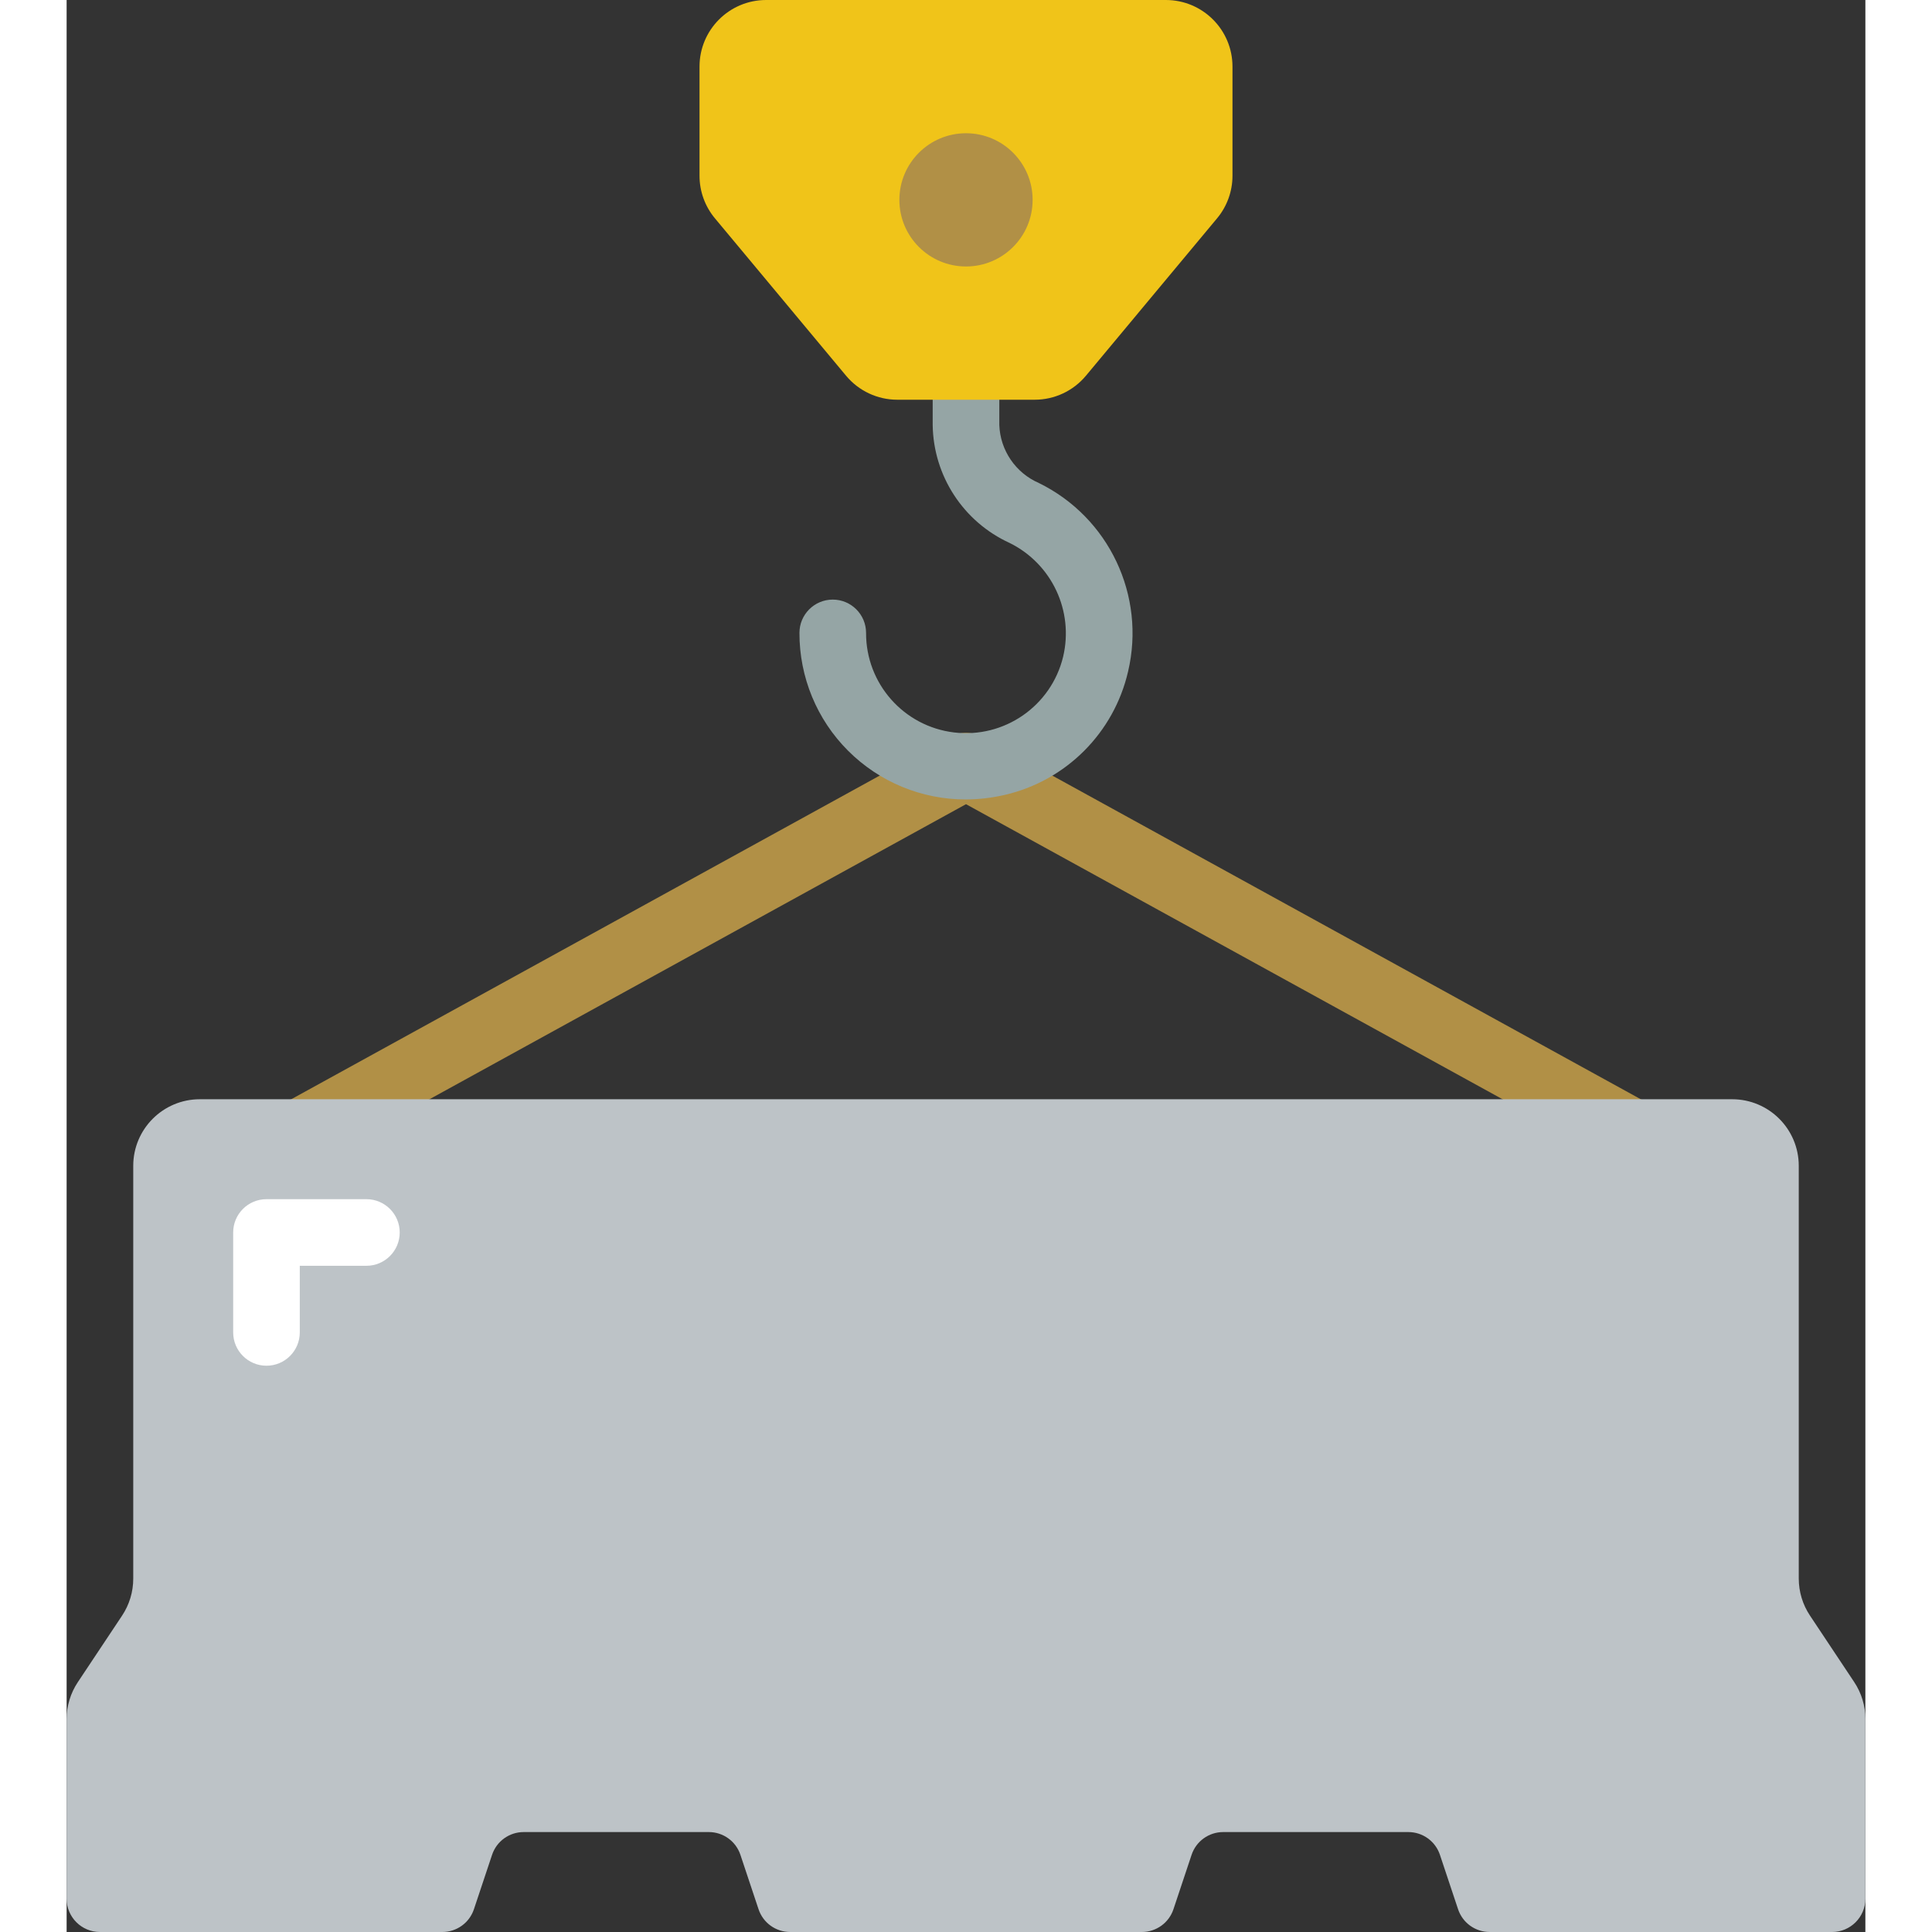
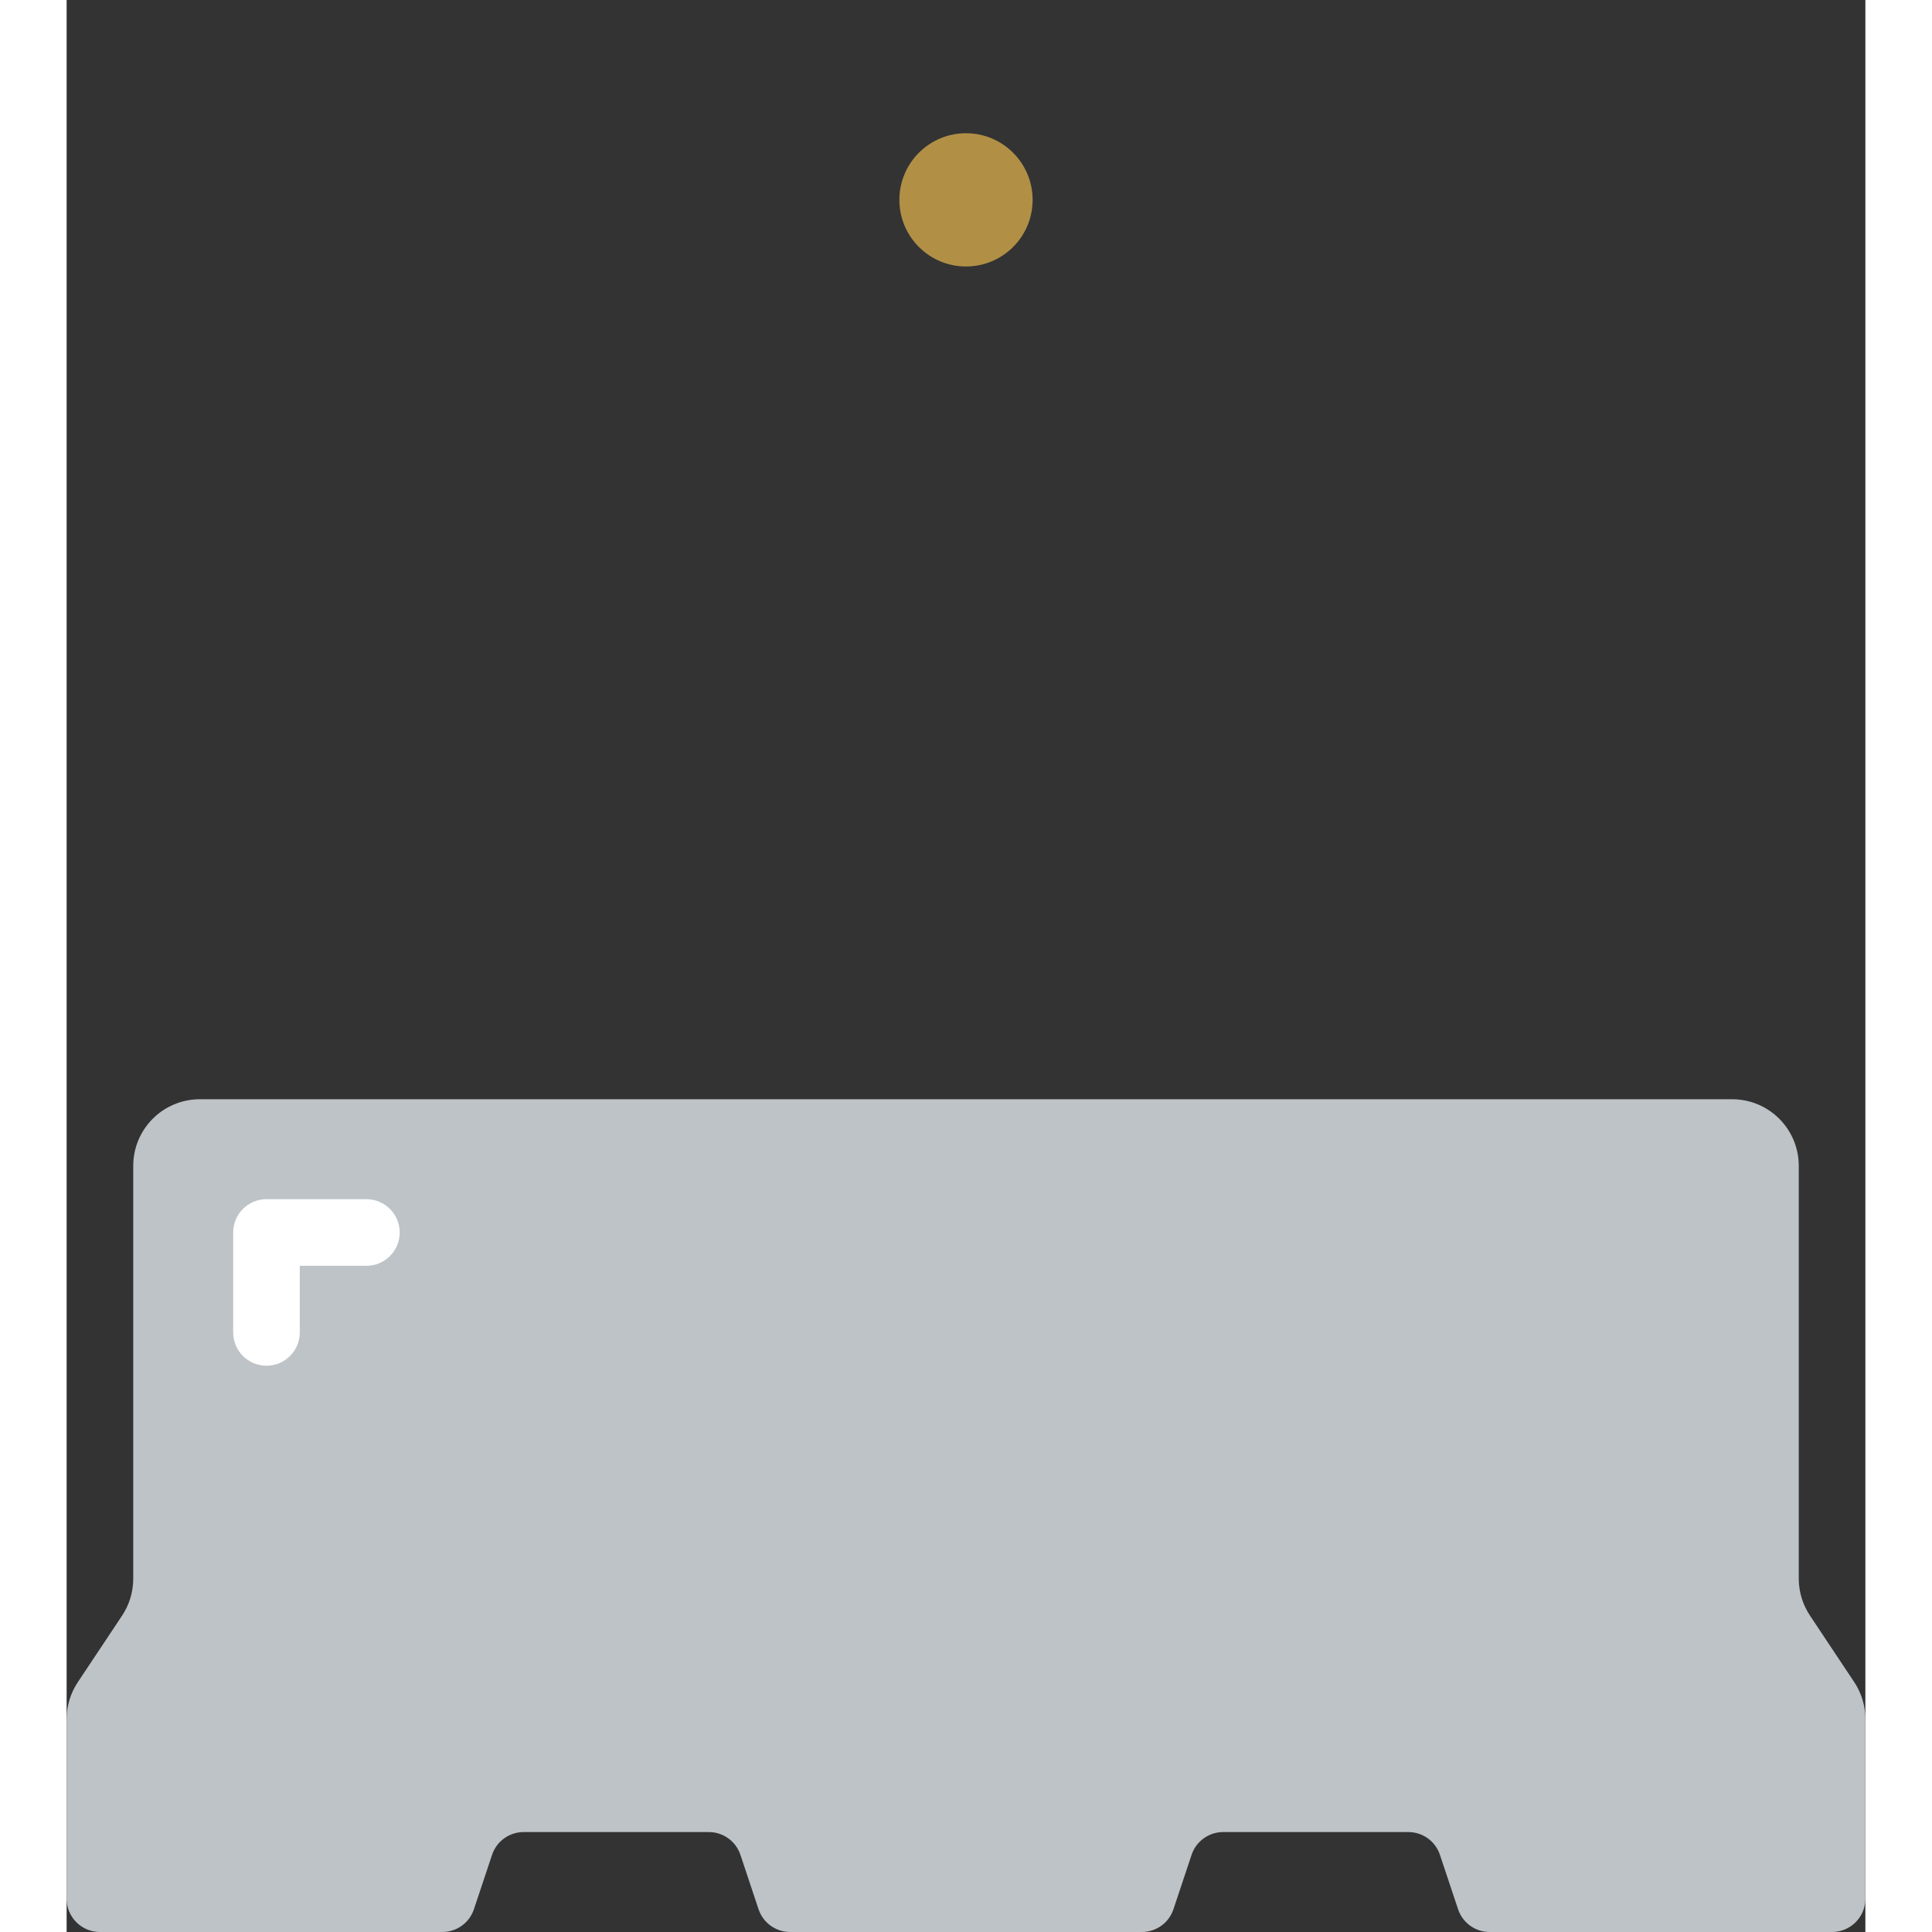
<svg xmlns="http://www.w3.org/2000/svg" height="512" viewBox="0 0 54 58" width="512">
  <rect x="0" y="0" width="54" height="58" fill="#333333" stroke="none" />
  <g id="Page-1" fill="none" fill-rule="evenodd">
    <g id="061---Road-Blocks">
-       <path id="Path" d="m47 35c-.168-0-.334-.043-.481-.124l-19.519-10.734-19.518 10.734c-.482.255-1.08.076-1.343-.402s-.094-1.078.379-1.35l20-11c.3-.165.664-.165.964 0l20 11c.4.22.6.683.486 1.125s-.512.751-.968.751z" fill="#b19046" />
      <path id="Path" d="m52 47.394v-12.394c0-1.105-.895-2-2-2h-46c-1.105 0-2 .895-2 2v12.394c0.0.395-.117.781-.336 1.11l-1.328 1.996c-.218.328-.335.712-.336 1.106v5.394c0 .552.448 1 1 1h10.279c.431 0.0.813-.275.949-.684l.544-1.632c.136-.409.518-.684.949-.684h5.558c.431-0.0.813.275.949.684l.544 1.632c.136.409.518.684.949.684h10.558c.431 0.0.813-.275.949-.684l.544-1.632c.136-.409.518-.684.949-.684h5.558c.431-0.0.813.275.949.684l.544 1.632c.136.409.518.684.949.684h10.279c.552 0 1-.448 1-1v-5.394c0-.395-.117-.781-.336-1.11l-1.328-1.996c-.218-.328-.335-.712-.336-1.106z" fill="#bdc3c7" />
      <path id="Path" d="m6 41c-.552 0-1-.448-1-1v-3c0-.552.448-1 1-1h3c.552 0 1 .448 1 1s-.448 1-1 1h-2v2c0 .552-.448 1-1 1z" fill="#fff" />
-       <path id="Path" d="m27 24c-1.327.003-2.6-.523-3.539-1.461s-1.464-2.212-1.461-3.539c0-.552.448-1 1-1s1 .448 1 1c-.005 1.521 1.128 2.805 2.638 2.988 1.51.183 2.918-.791 3.277-2.269.328-1.375-.338-2.793-1.605-3.419-1.389-.635-2.288-2.013-2.31-3.54v-.76c0-.552.448-1 1-1s1 .448 1 1v.76c.028.76.49 1.437 1.187 1.74 2.105 1.031 3.217 3.382 2.678 5.663-.426 1.839-1.861 3.274-3.7 3.7-.382.089-.773.135-1.165.137z" fill="#95a5a5" />
-       <path id="Path" d="m34.536 6.556-3.936 4.724c-.38.456-.943.72-1.537.72h-4.126c-.594 0-1.157-.264-1.537-.72l-3.936-4.724c-.3-.359-.464-.812-.464-1.28v-3.276c0-1.105.895-2 2-2h12c1.105 0 2 .895 2 2v3.276c-0.0.468-.164.921-.464 1.28z" fill="#f0c419" />
      <circle id="Oval" cx="27" cy="6" fill="#b19046" r="2" />
    </g>
  </g>
</svg>